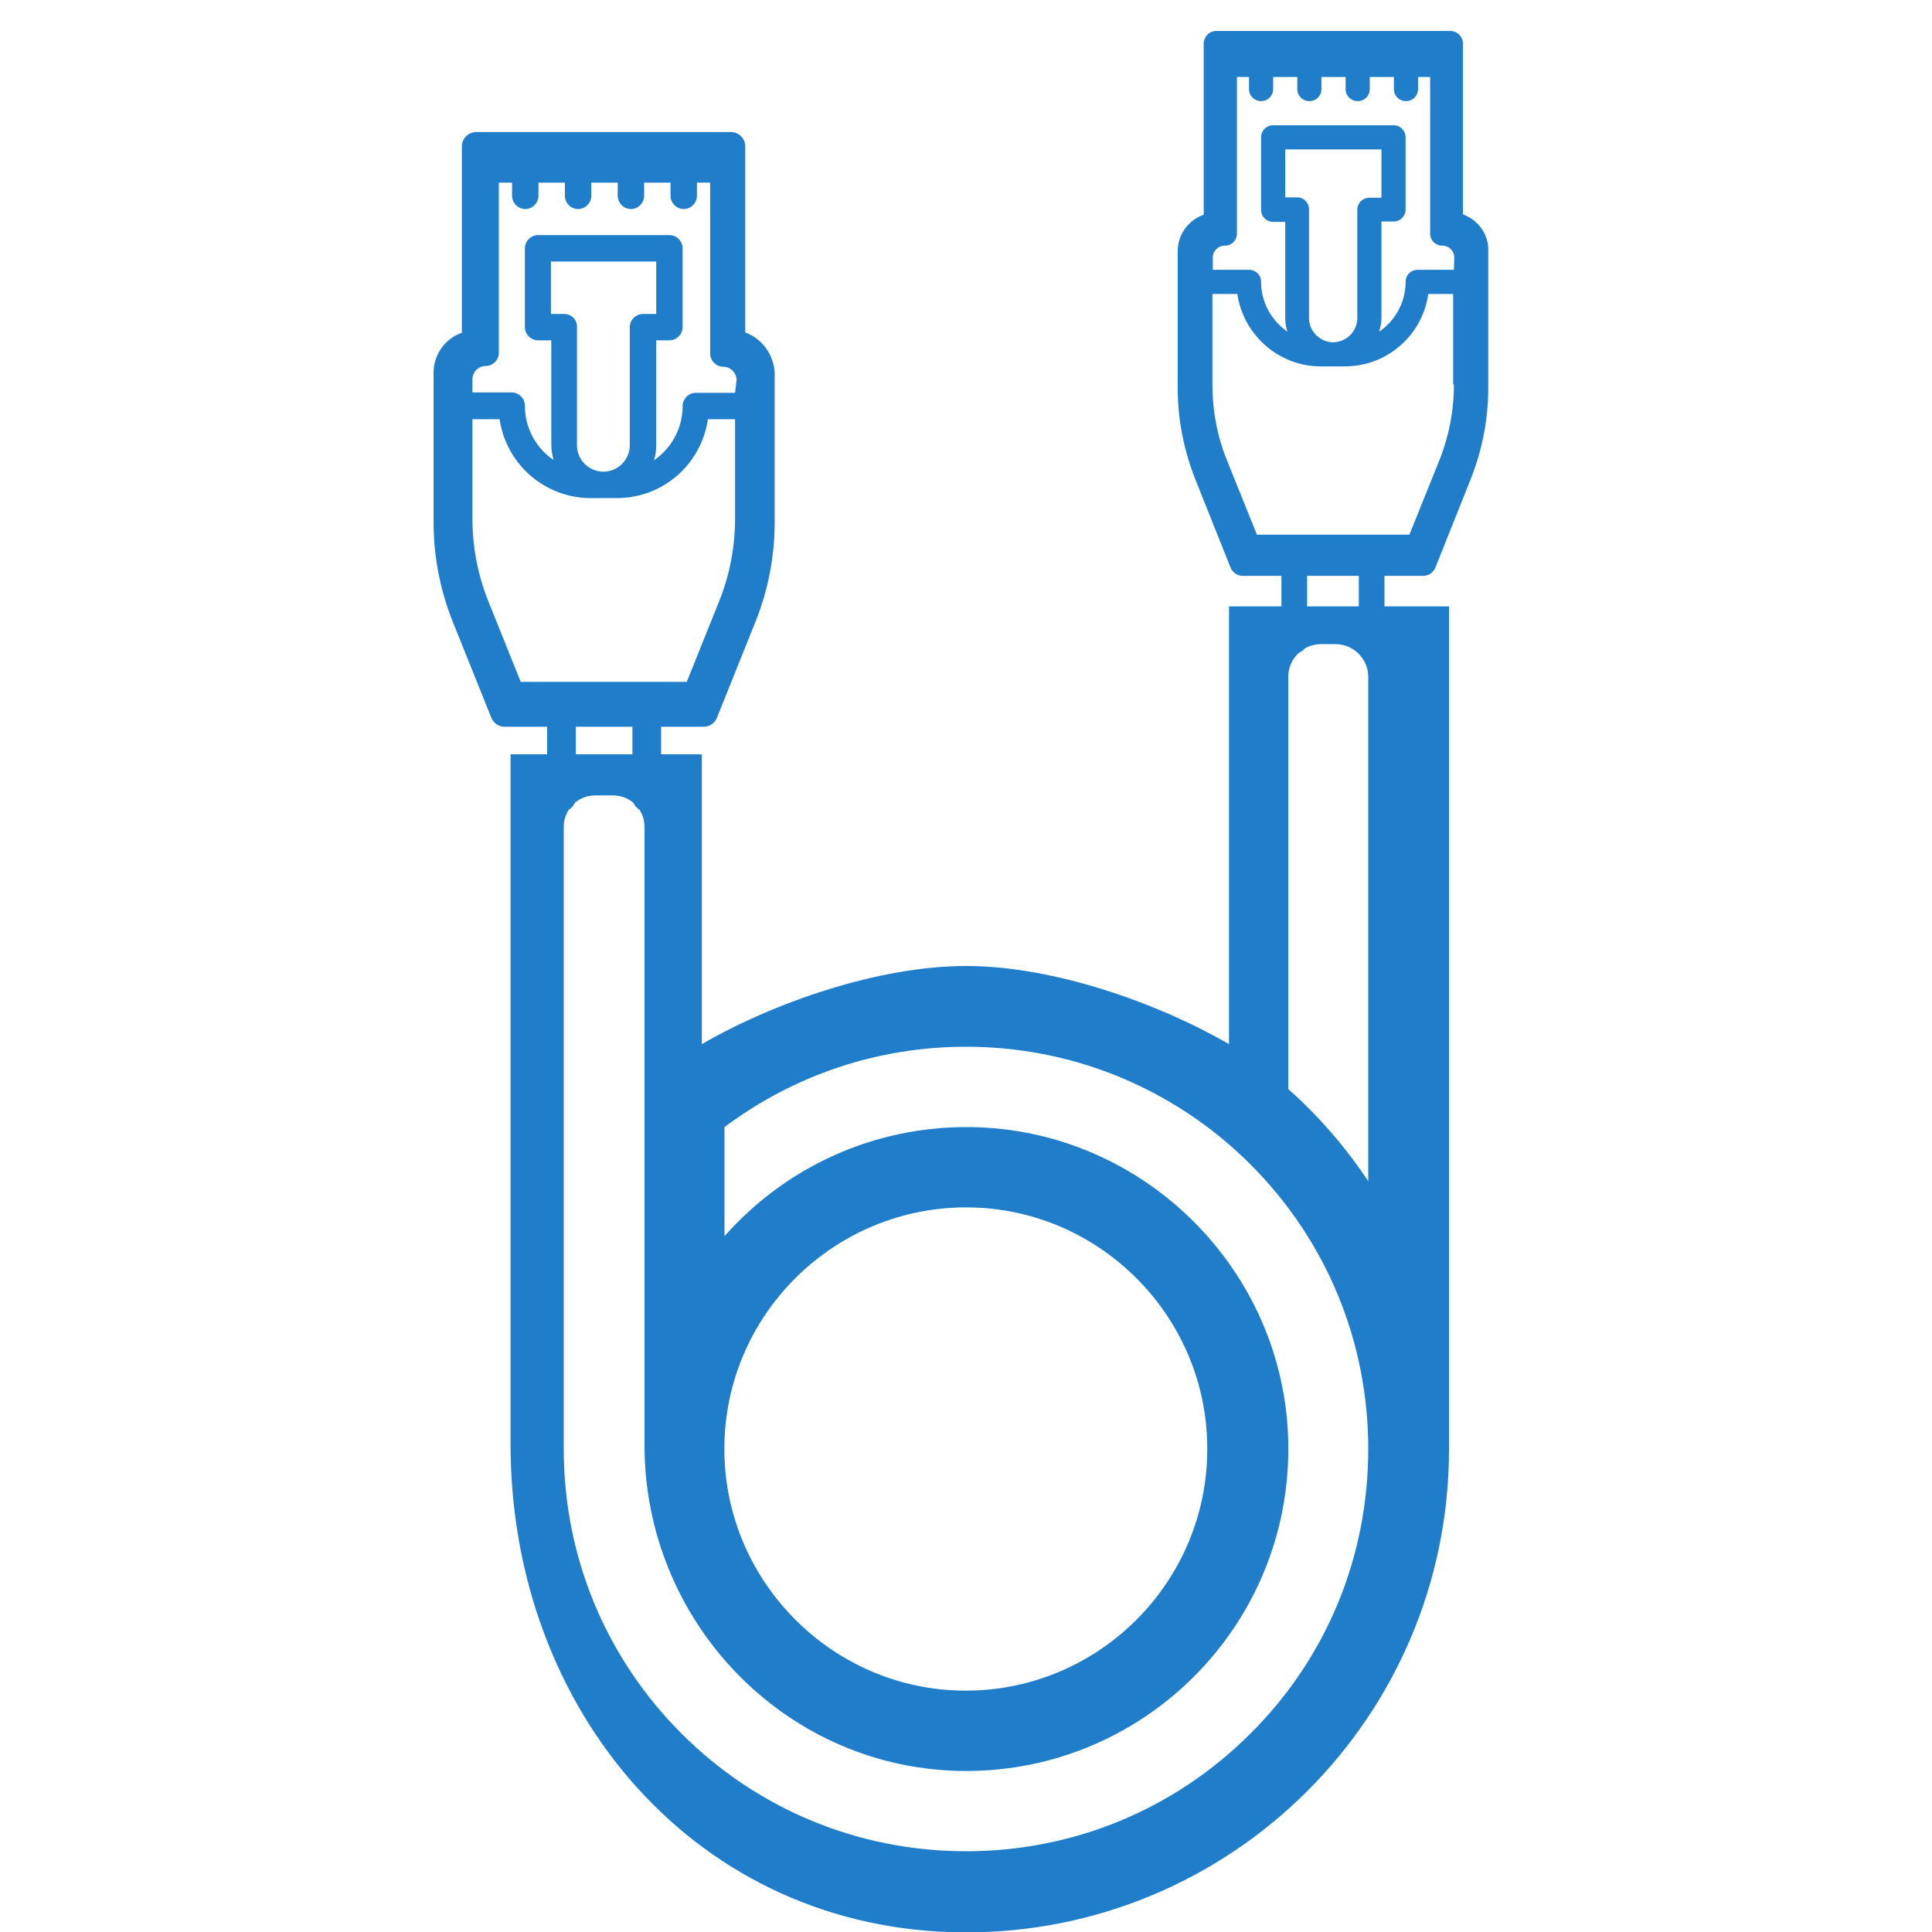
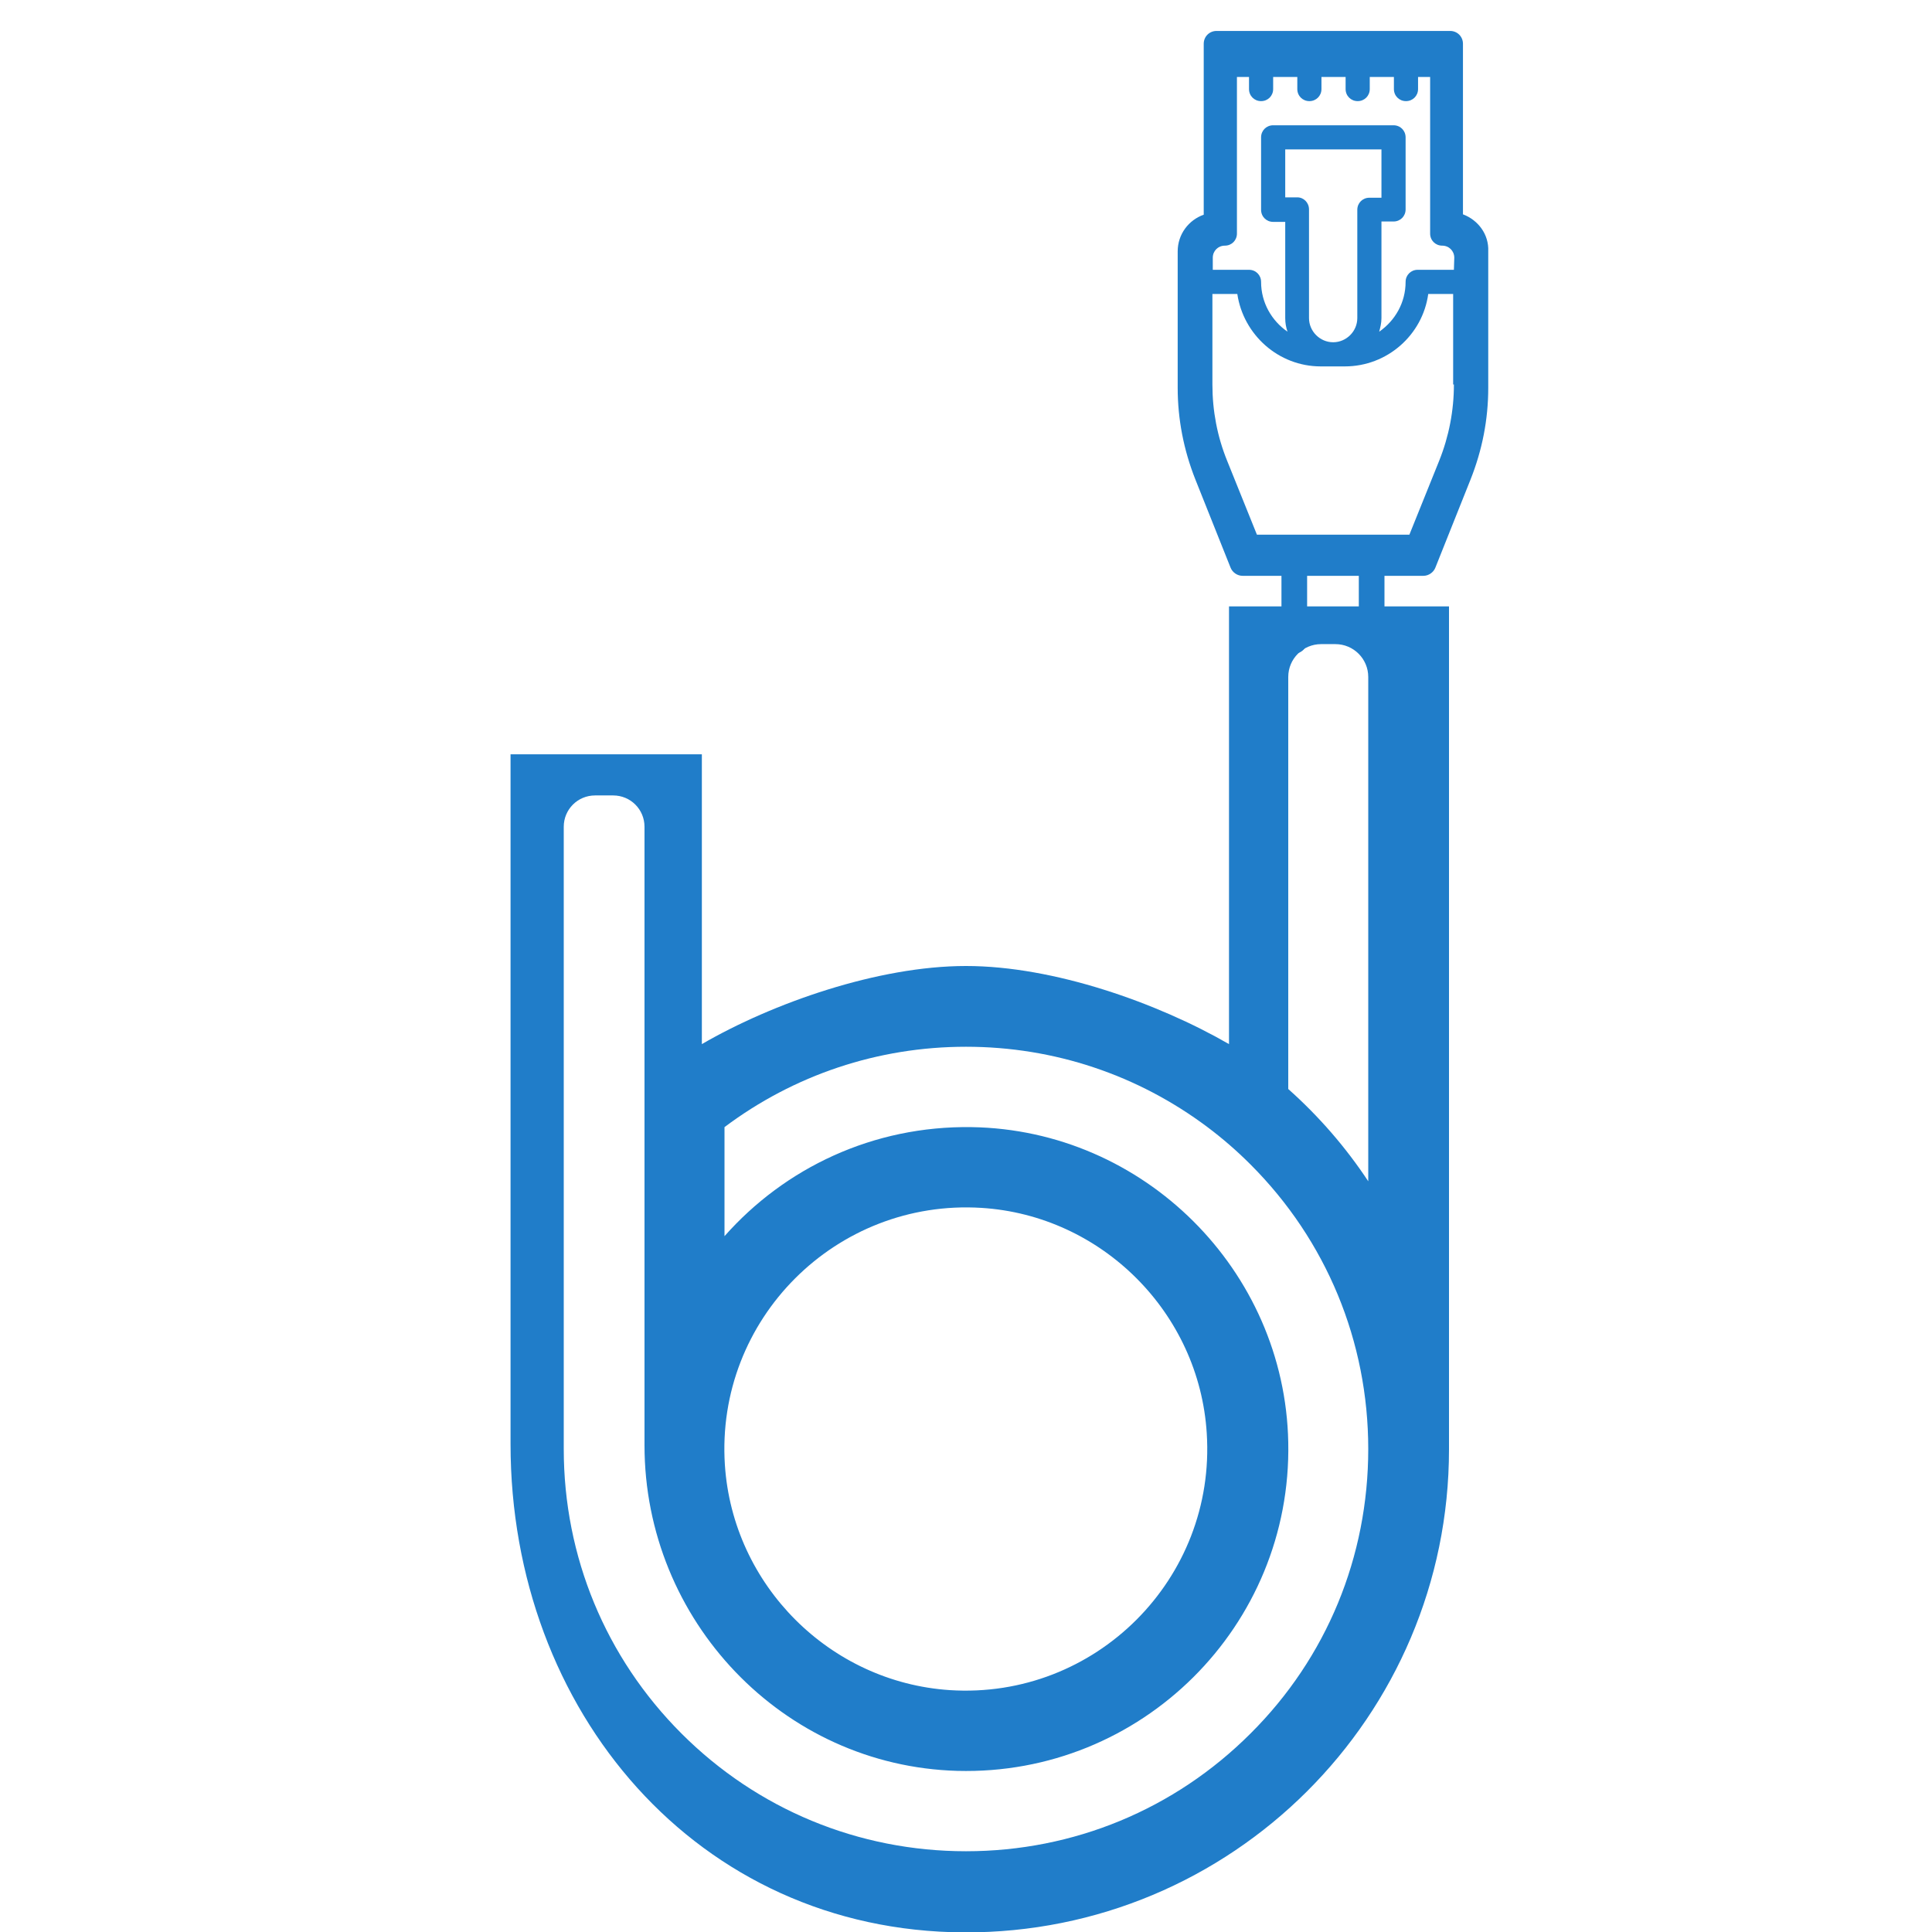
<svg xmlns="http://www.w3.org/2000/svg" version="1.1" id="Layer_1" x="0px" y="0px" viewBox="0 0 512 512" style="enable-background:new 0 0 512 512;" xml:space="preserve">
  <style type="text/css">
	.st0{fill:#207DC9;}
</style>
  <g>
    <g>
      <path class="st0" d="M325.7,160.7v116C306.8,265.8,279.3,256,256,256c-23.3,0-51.2,9.8-70,20.7v-76.8h-50.7v182.8    c0,70.7,49.5,129.1,120.2,129.4c70.9,0.3,128.5-57.2,128.5-128V160.7H325.7z M331.4,459.4c-20.1,20.1-46.9,31.2-75.4,31.2    c-28.5,0-55.3-11.1-75.4-31.2c-20.1-20.1-31.2-46.9-31.2-75.4v-70.8v-94.1c0-4.6,3.7-8.3,8.3-8.3h4.8c4.6,0,8.3,3.7,8.3,8.3v69.5    V320v63c0,46.4,36.6,85,82.9,86.3c48.8,1.3,88.7-38.4,87.7-87.1c-0.9-45.6-38.3-82.8-83.9-83.5c-26.1-0.4-49.5,10.8-65.5,28.9    v-28.9c18.4-13.8,40.6-21.3,64-21.3c23.4,0,45.6,7.5,64,21.3h0c4,3,7.8,6.3,11.4,9.9c20.1,20.1,31.2,46.9,31.2,75.4    S351.6,439.3,331.4,459.4z M192.1,388.2c-2.5-38.6,29.5-70.5,68-68.1c31.9,2,57.7,27.8,59.7,59.7c2.5,38.6-29.5,70.6-68.1,68.1    C219.9,445.8,194.2,420.1,192.1,388.2z M362.7,313.2c-6-9.1-13.2-17.4-21.3-24.6V179.4c0-4.8,3.9-8.7,8.7-8.7h3.8    c4.8,0,8.7,3.9,8.7,8.7V313.2z" />
    </g>
  </g>
  <g>
    <g>
-       <path class="st0" d="M197.5,88.1V38.8c0-2.1-1.7-3.8-3.8-3.8h-67.5c-2.1,0-3.8,1.7-3.8,3.8v49.4c-4.4,1.5-7.5,5.7-7.5,10.6v39.5    c0,9.1,1.7,18,5.1,26.5l10.2,25.4c0.6,1.4,1.9,2.4,3.5,2.4H145v18.7c0,2.1,1.7,3.8,3.8,3.8s3.8-1.7,3.8-3.8v-18.7h15v18.7    c0,2.1,1.7,3.8,3.8,3.8c2.1,0,3.8-1.7,3.8-3.8v-18.7h11.3c1.5,0,2.9-0.9,3.5-2.4l10.2-25.4c3.4-8.5,5.1-17.4,5.1-26.5V98.7    C205,93.9,201.9,89.7,197.5,88.1z M194.8,137.3c0,7.6-1.4,15-4.2,22l-8.6,21.4h-44l-8.6-21.4c-2.8-7-4.2-14.4-4.2-22v-26.2h7.2    c1.7,11.8,11.9,20.9,24.1,20.9h7c12.3,0,22.4-9.1,24.1-20.9h7.2L194.8,137.3L194.8,137.3z M149.5,83.2h-3.5V69.3h27.9v13.9h-3.5    c-1.9,0-3.5,1.6-3.5,3.5V118c0,3.8-3.1,7-7,7c-3.8,0-7-3.1-7-7V86.7C153,84.8,151.5,83.2,149.5,83.2z M194.8,104.1h-10.4    c-1.9,0-3.5,1.6-3.5,3.5c0,6-3,11.2-7.6,14.4c0.4-1.2,0.6-2.5,0.6-3.9V90.2h3.5c1.9,0,3.5-1.6,3.5-3.5V65.8c0-1.9-1.6-3.5-3.5-3.5    h-34.8c-1.9,0-3.5,1.6-3.5,3.5v20.9c0,1.9,1.6,3.5,3.5,3.5h3.5V118c0,1.4,0.3,2.7,0.6,3.9c-4.6-3.1-7.6-8.4-7.6-14.4    c0-1.9-1.6-3.5-3.5-3.5h-10.4v-3.5c0-1.9,1.6-3.5,3.5-3.5c1.9,0,3.5-1.6,3.5-3.5V48.4h3.5v3.5c0,1.9,1.6,3.5,3.5,3.5    s3.5-1.6,3.5-3.5v-3.5h7v3.5c0,1.9,1.6,3.5,3.5,3.5s3.5-1.6,3.5-3.5v-3.5h7v3.5c0,1.9,1.6,3.5,3.5,3.5c1.9,0,3.5-1.6,3.5-3.5v-3.5    h7v3.5c0,1.9,1.6,3.5,3.5,3.5s3.5-1.6,3.5-3.5v-3.5h3.5v45.3c0,1.9,1.6,3.5,3.5,3.5c1.9,0,3.5,1.6,3.5,3.5L194.8,104.1    L194.8,104.1z" />
-     </g>
+       </g>
  </g>
  <path class="st0" d="M192,192" />
  <g>
    <g>
      <path class="st0" d="M387.7,56.8V11.6c0-1.9-1.5-3.4-3.4-3.4h-61.9c-1.9,0-3.4,1.5-3.4,3.4v45.3c-4,1.4-6.9,5.2-6.9,9.7v36.2    c0,8.3,1.6,16.5,4.7,24.3l9.3,23.3c0.5,1.3,1.8,2.2,3.2,2.2h10.3v17.2c0,1.9,1.5,3.4,3.4,3.4s3.4-1.5,3.4-3.4v-17.2h13.7v17.2    c0,1.9,1.5,3.4,3.4,3.4s3.4-1.5,3.4-3.4v-17.2h10.3c1.4,0,2.7-0.9,3.2-2.2l9.3-23.3c3.1-7.8,4.7-15.9,4.7-24.3V66.6    C394.6,62.1,391.7,58.3,387.7,56.8z M385.3,101.9c0,6.9-1.3,13.7-3.9,20.2l-7.9,19.6h-40.4l-7.9-19.6c-2.6-6.4-3.9-13.2-3.9-20.2    v-24h6.6c1.6,10.8,10.9,19.2,22.1,19.2h6.4c11.2,0,20.6-8.3,22.1-19.2h6.6V101.9L385.3,101.9z M343.8,52.3h-3.2V39.6h25.5v12.8    h-3.2c-1.8,0-3.2,1.4-3.2,3.2v28.7c0,3.5-2.9,6.4-6.4,6.4c-3.5,0-6.4-2.9-6.4-6.4V55.5C346.9,53.7,345.5,52.3,343.8,52.3z     M385.3,71.5h-9.6c-1.8,0-3.2,1.4-3.2,3.2c0,5.5-2.8,10.3-7,13.2c0.3-1.1,0.6-2.3,0.6-3.6V58.7h3.2c1.8,0,3.2-1.4,3.2-3.2V36.4    c0-1.8-1.4-3.2-3.2-3.2h-31.9c-1.8,0-3.2,1.4-3.2,3.2v19.2c0,1.8,1.4,3.2,3.2,3.2h3.2v25.5c0,1.3,0.2,2.4,0.6,3.6    c-4.2-2.9-7-7.7-7-13.2c0-1.8-1.4-3.2-3.2-3.2h-9.6v-3.2c0-1.8,1.4-3.2,3.2-3.2c1.8,0,3.2-1.4,3.2-3.2V20.4h3.2v3.2    c0,1.8,1.4,3.2,3.2,3.2c1.8,0,3.2-1.4,3.2-3.2v-3.2h6.4v3.2c0,1.8,1.4,3.2,3.2,3.2s3.2-1.4,3.2-3.2v-3.2h6.4v3.2    c0,1.8,1.4,3.2,3.2,3.2c1.8,0,3.2-1.4,3.2-3.2v-3.2h6.4v3.2c0,1.8,1.4,3.2,3.2,3.2c1.8,0,3.2-1.4,3.2-3.2v-3.2h3.2v41.5    c0,1.8,1.4,3.2,3.2,3.2c1.8,0,3.2,1.4,3.2,3.2L385.3,71.5L385.3,71.5z" />
    </g>
  </g>
</svg>